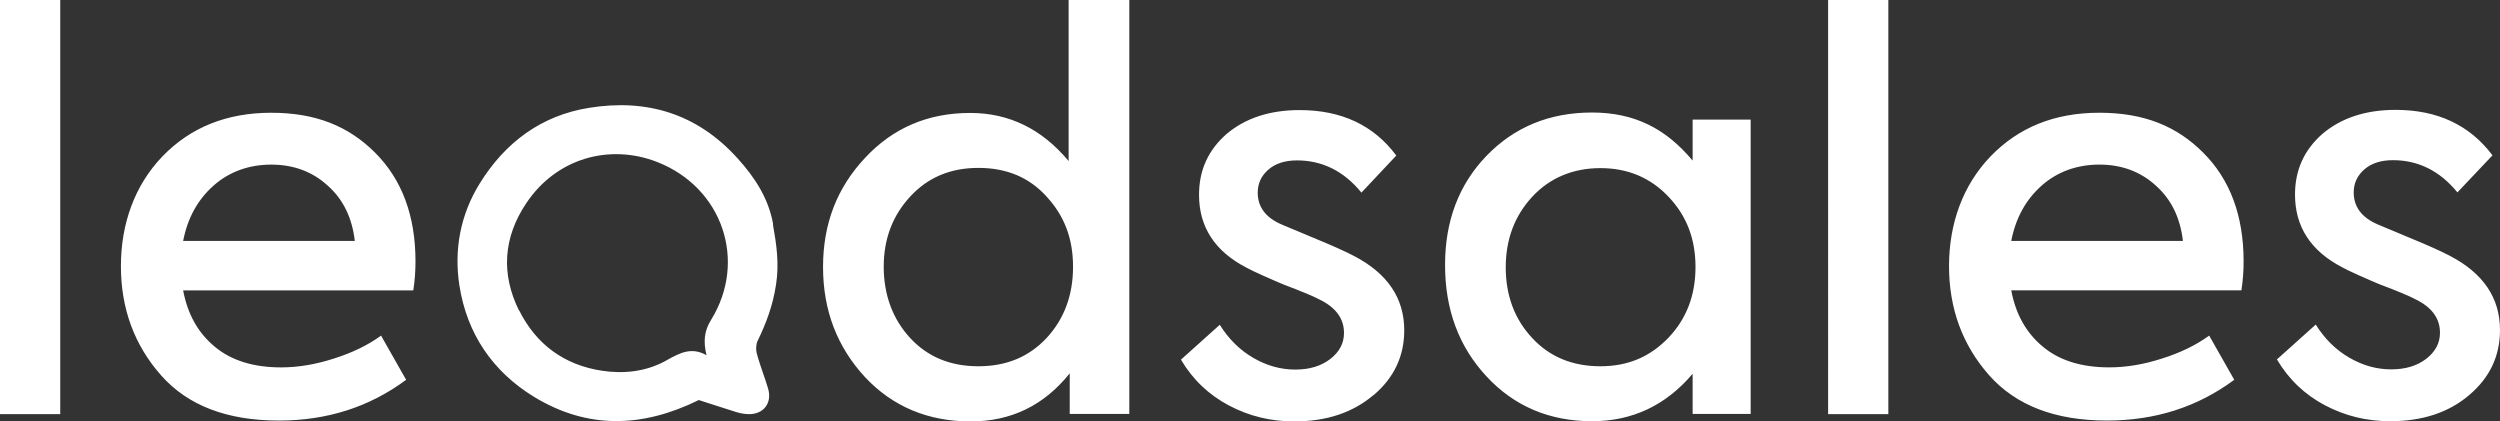
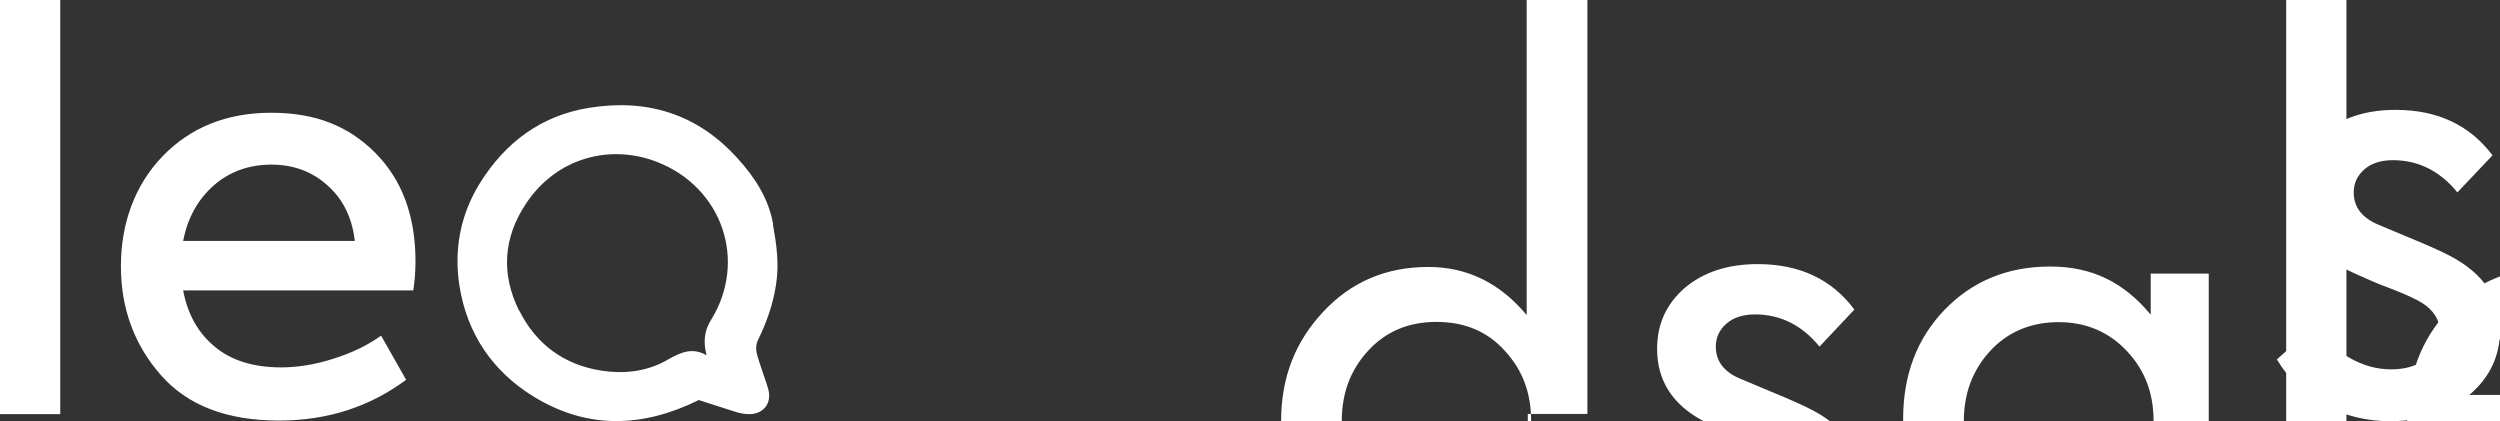
<svg xmlns="http://www.w3.org/2000/svg" id="Capa_2" viewBox="0 0 113.3 19.08">
  <rect x="0" y="0" width="113.3" height="19.08" fill="#333333" stroke="none" />
  <defs>
    <style>.cls-1{fill:#fff;}</style>
  </defs>
  <g id="Capa_1-2">
-     <path class="cls-1" d="M23.52,14.07c-.82-1.66-.71-3.31,.33-4.86,1.36-2.04,3.77-2.71,5.93-1.87,2.97,1.16,4.09,4.49,2.45,7.15-.32,.51-.36,1-.21,1.61-.68-.39-1.21-.1-1.76,.2-.05,.03-.09,.05-.14,.08-.89,.47-1.88,.57-2.85,.42-1.7-.26-2.97-1.19-3.74-2.73m11.51-3.9c-.2-1.15-.81-2.11-1.61-2.99-1.83-2.03-4.12-2.72-6.75-2.29-2.15,.35-3.78,1.56-4.93,3.41-.89,1.43-1.18,3.02-.93,4.64,.34,2.17,1.49,3.89,3.39,5.05,2.42,1.47,4.9,1.4,7.46,.14,.15,.05,.3,.1,.46,.15,.4,.13,.81,.26,1.22,.39,.19,.06,.4,.1,.6,.1,.67,0,1.05-.52,.86-1.16-.07-.23-.14-.45-.22-.67-.1-.3-.21-.61-.29-.91-.05-.18-.04-.41,.03-.57,.4-.82,.7-1.63,.84-2.56,.15-.95,.02-1.83-.14-2.72m76.88,7.72c-.92,.79-2.12,1.19-3.59,1.19-1.06,0-2.04-.24-2.95-.72-.91-.48-1.64-1.17-2.18-2.08l1.76-1.58c.4,.64,.9,1.14,1.52,1.5,.62,.36,1.25,.53,1.9,.53s1.17-.16,1.59-.48c.41-.32,.62-.71,.62-1.18,0-.66-.38-1.17-1.14-1.53-.2-.11-.73-.34-1.61-.67-.29-.12-.54-.23-.76-.33l-.14-.06c-.38-.17-.65-.3-.79-.38-1.42-.74-2.13-1.84-2.13-3.29,0-1.11,.41-2.02,1.24-2.75,.86-.73,1.97-1.09,3.32-1.09,1.9,0,3.36,.69,4.39,2.06l-1.59,1.68c-.79-.97-1.77-1.46-2.92-1.46-.55,0-.98,.14-1.3,.42-.32,.28-.48,.63-.48,1.04,0,.66,.37,1.15,1.11,1.46l1.36,.57c.88,.36,1.5,.64,1.88,.84,1.52,.79,2.28,1.91,2.28,3.37,0,1.17-.46,2.15-1.39,2.94m-20.76-6.98h7.78c-.12-1.04-.52-1.88-1.23-2.51-.7-.64-1.56-.95-2.56-.95s-1.9,.32-2.61,.95c-.72,.64-1.18,1.47-1.38,2.51m10.11,6.29c-1.67,1.24-3.59,1.85-5.77,1.85-2.35,0-4.12-.68-5.34-2.05-1.21-1.37-1.82-3.02-1.82-4.95s.63-3.67,1.88-4.97c1.27-1.32,2.91-1.98,4.93-1.98s3.5,.6,4.71,1.81c1.22,1.22,1.83,2.86,1.83,4.93,0,.43-.03,.87-.1,1.31h-10.43c.2,1.07,.67,1.92,1.43,2.55,.75,.63,1.76,.94,3.01,.94,.76,0,1.56-.13,2.39-.4,.83-.26,1.55-.61,2.14-1.04l1.14,2.01Zm-15.68,1.56h-2.73V0h2.73V18.76Zm-16.15-3.46c.79,.86,1.83,1.29,3.1,1.29s2.27-.44,3.1-1.31c.81-.86,1.21-1.92,1.21-3.19s-.4-2.31-1.21-3.17c-.83-.88-1.86-1.31-3.1-1.31s-2.3,.44-3.1,1.31c-.79,.86-1.19,1.92-1.19,3.19s.4,2.34,1.19,3.19m7.28,1.63c-1.21,1.43-2.73,2.15-4.56,2.15-1.93,0-3.53-.68-4.78-2.03-1.26-1.35-1.88-3.04-1.88-5.05s.63-3.65,1.88-4.95c1.26-1.3,2.85-1.96,4.78-1.96s3.35,.73,4.56,2.18v-1.86h2.63v13.34h-2.63v-1.83Zm-14.47,.97c-.93,.79-2.12,1.19-3.59,1.19-1.06,0-2.04-.24-2.95-.72-.91-.48-1.64-1.17-2.18-2.08l1.76-1.58c.4,.64,.9,1.14,1.52,1.5,.62,.36,1.25,.53,1.9,.53s1.17-.16,1.59-.48c.41-.32,.62-.71,.62-1.18,0-.66-.38-1.17-1.14-1.53-.2-.11-.74-.34-1.61-.67-.29-.12-.54-.23-.76-.33l-.14-.06c-.38-.17-.65-.3-.79-.38-1.42-.74-2.13-1.84-2.13-3.29,0-1.11,.41-2.02,1.24-2.75,.86-.73,1.97-1.09,3.32-1.09,1.9,0,3.36,.69,4.38,2.06l-1.58,1.68c-.79-.97-1.77-1.46-2.92-1.46-.54,0-.98,.14-1.3,.42-.32,.28-.48,.63-.48,1.04,0,.66,.37,1.15,1.12,1.46l1.36,.57c.88,.36,1.5,.64,1.88,.84,1.52,.79,2.28,1.91,2.28,3.37,0,1.17-.46,2.15-1.39,2.94m-21.01-2.6c.79,.86,1.82,1.29,3.1,1.29s2.3-.43,3.1-1.29c.79-.86,1.19-1.93,1.19-3.22s-.4-2.31-1.19-3.17c-.79-.88-1.82-1.31-3.1-1.31s-2.3,.44-3.1,1.31c-.79,.86-1.19,1.91-1.19,3.17s.4,2.36,1.19,3.22m7.24,1.61c-1.16,1.45-2.65,2.18-4.49,2.18-1.93,0-3.53-.67-4.78-2-1.27-1.37-1.91-3.03-1.91-5s.64-3.6,1.91-4.95c1.26-1.35,2.84-2.03,4.76-2.03,1.77,0,3.25,.73,4.46,2.18V0h2.75V18.76h-2.7v-1.85ZM8.3,10.92h7.78c-.12-1.04-.52-1.88-1.23-2.51-.7-.64-1.56-.95-2.56-.95s-1.9,.32-2.61,.95c-.72,.64-1.18,1.47-1.38,2.51m10.11,6.29c-1.67,1.24-3.59,1.85-5.77,1.85-2.35,0-4.13-.68-5.34-2.05-1.21-1.37-1.82-3.02-1.82-4.95s.63-3.67,1.88-4.97c1.27-1.32,2.92-1.98,4.93-1.98s3.5,.6,4.71,1.81c1.22,1.22,1.83,2.86,1.83,4.93,0,.43-.03,.87-.1,1.31H8.3c.2,1.07,.67,1.92,1.43,2.55,.75,.63,1.76,.94,3.01,.94,.76,0,1.56-.13,2.39-.4,.83-.26,1.55-.61,2.14-1.04l1.14,2.01Zm-15.68,1.56H0V0H2.73V18.76Z" />
+     <path class="cls-1" d="M23.52,14.07c-.82-1.66-.71-3.31,.33-4.86,1.36-2.04,3.77-2.71,5.93-1.87,2.97,1.16,4.09,4.49,2.45,7.15-.32,.51-.36,1-.21,1.61-.68-.39-1.21-.1-1.76,.2-.05,.03-.09,.05-.14,.08-.89,.47-1.88,.57-2.85,.42-1.7-.26-2.97-1.19-3.74-2.73m11.51-3.9c-.2-1.15-.81-2.11-1.61-2.99-1.83-2.03-4.12-2.72-6.75-2.29-2.15,.35-3.78,1.56-4.93,3.41-.89,1.43-1.18,3.02-.93,4.64,.34,2.17,1.49,3.89,3.39,5.05,2.42,1.47,4.9,1.4,7.46,.14,.15,.05,.3,.1,.46,.15,.4,.13,.81,.26,1.22,.39,.19,.06,.4,.1,.6,.1,.67,0,1.05-.52,.86-1.16-.07-.23-.14-.45-.22-.67-.1-.3-.21-.61-.29-.91-.05-.18-.04-.41,.03-.57,.4-.82,.7-1.63,.84-2.56,.15-.95,.02-1.83-.14-2.72m76.88,7.72c-.92,.79-2.12,1.19-3.59,1.19-1.06,0-2.04-.24-2.95-.72-.91-.48-1.64-1.17-2.18-2.08l1.76-1.58c.4,.64,.9,1.14,1.52,1.5,.62,.36,1.25,.53,1.9,.53s1.17-.16,1.59-.48c.41-.32,.62-.71,.62-1.18,0-.66-.38-1.17-1.14-1.53-.2-.11-.73-.34-1.61-.67-.29-.12-.54-.23-.76-.33l-.14-.06c-.38-.17-.65-.3-.79-.38-1.42-.74-2.13-1.84-2.13-3.29,0-1.11,.41-2.02,1.24-2.75,.86-.73,1.97-1.09,3.32-1.09,1.9,0,3.36,.69,4.39,2.06l-1.59,1.68c-.79-.97-1.77-1.46-2.92-1.46-.55,0-.98,.14-1.3,.42-.32,.28-.48,.63-.48,1.04,0,.66,.37,1.15,1.11,1.46l1.36,.57c.88,.36,1.5,.64,1.88,.84,1.52,.79,2.28,1.91,2.28,3.37,0,1.17-.46,2.15-1.39,2.94h7.78c-.12-1.04-.52-1.88-1.23-2.51-.7-.64-1.56-.95-2.56-.95s-1.9,.32-2.61,.95c-.72,.64-1.18,1.47-1.38,2.51m10.11,6.29c-1.67,1.24-3.59,1.85-5.77,1.85-2.35,0-4.12-.68-5.34-2.05-1.21-1.37-1.82-3.02-1.82-4.95s.63-3.67,1.88-4.97c1.27-1.32,2.91-1.98,4.93-1.98s3.5,.6,4.71,1.81c1.22,1.22,1.83,2.86,1.83,4.93,0,.43-.03,.87-.1,1.31h-10.43c.2,1.07,.67,1.92,1.43,2.55,.75,.63,1.76,.94,3.01,.94,.76,0,1.56-.13,2.39-.4,.83-.26,1.55-.61,2.14-1.04l1.14,2.01Zm-15.68,1.56h-2.73V0h2.73V18.76Zm-16.15-3.46c.79,.86,1.83,1.29,3.1,1.29s2.27-.44,3.1-1.31c.81-.86,1.21-1.92,1.21-3.19s-.4-2.31-1.21-3.17c-.83-.88-1.86-1.31-3.1-1.31s-2.3,.44-3.1,1.31c-.79,.86-1.19,1.92-1.19,3.19s.4,2.34,1.19,3.19m7.28,1.63c-1.21,1.43-2.73,2.15-4.56,2.15-1.93,0-3.53-.68-4.78-2.03-1.26-1.35-1.88-3.04-1.88-5.05s.63-3.65,1.88-4.95c1.26-1.3,2.85-1.96,4.78-1.96s3.35,.73,4.56,2.18v-1.86h2.63v13.34h-2.63v-1.83Zm-14.47,.97c-.93,.79-2.12,1.19-3.59,1.19-1.06,0-2.04-.24-2.95-.72-.91-.48-1.64-1.17-2.18-2.08l1.76-1.58c.4,.64,.9,1.14,1.52,1.5,.62,.36,1.25,.53,1.9,.53s1.17-.16,1.59-.48c.41-.32,.62-.71,.62-1.18,0-.66-.38-1.17-1.14-1.53-.2-.11-.74-.34-1.61-.67-.29-.12-.54-.23-.76-.33l-.14-.06c-.38-.17-.65-.3-.79-.38-1.42-.74-2.13-1.84-2.13-3.29,0-1.11,.41-2.02,1.24-2.75,.86-.73,1.97-1.09,3.32-1.09,1.9,0,3.36,.69,4.38,2.06l-1.58,1.68c-.79-.97-1.77-1.46-2.92-1.46-.54,0-.98,.14-1.3,.42-.32,.28-.48,.63-.48,1.04,0,.66,.37,1.15,1.12,1.46l1.36,.57c.88,.36,1.5,.64,1.88,.84,1.52,.79,2.28,1.91,2.28,3.37,0,1.17-.46,2.15-1.39,2.94m-21.01-2.6c.79,.86,1.82,1.29,3.1,1.29s2.3-.43,3.1-1.29c.79-.86,1.19-1.93,1.19-3.22s-.4-2.31-1.19-3.17c-.79-.88-1.82-1.31-3.1-1.31s-2.3,.44-3.1,1.31c-.79,.86-1.19,1.91-1.19,3.17s.4,2.36,1.19,3.22m7.24,1.61c-1.16,1.45-2.65,2.18-4.49,2.18-1.93,0-3.53-.67-4.78-2-1.27-1.37-1.91-3.03-1.91-5s.64-3.6,1.91-4.95c1.26-1.35,2.84-2.03,4.76-2.03,1.77,0,3.25,.73,4.46,2.18V0h2.75V18.76h-2.7v-1.85ZM8.3,10.92h7.78c-.12-1.04-.52-1.88-1.23-2.51-.7-.64-1.56-.95-2.56-.95s-1.9,.32-2.61,.95c-.72,.64-1.18,1.47-1.38,2.51m10.11,6.29c-1.67,1.24-3.59,1.85-5.77,1.85-2.35,0-4.13-.68-5.34-2.05-1.21-1.37-1.82-3.02-1.82-4.95s.63-3.67,1.88-4.97c1.27-1.32,2.92-1.98,4.93-1.98s3.5,.6,4.71,1.81c1.22,1.22,1.83,2.86,1.83,4.93,0,.43-.03,.87-.1,1.31H8.3c.2,1.07,.67,1.92,1.43,2.55,.75,.63,1.76,.94,3.01,.94,.76,0,1.56-.13,2.39-.4,.83-.26,1.55-.61,2.14-1.04l1.14,2.01Zm-15.68,1.56H0V0H2.73V18.76Z" />
  </g>
</svg>